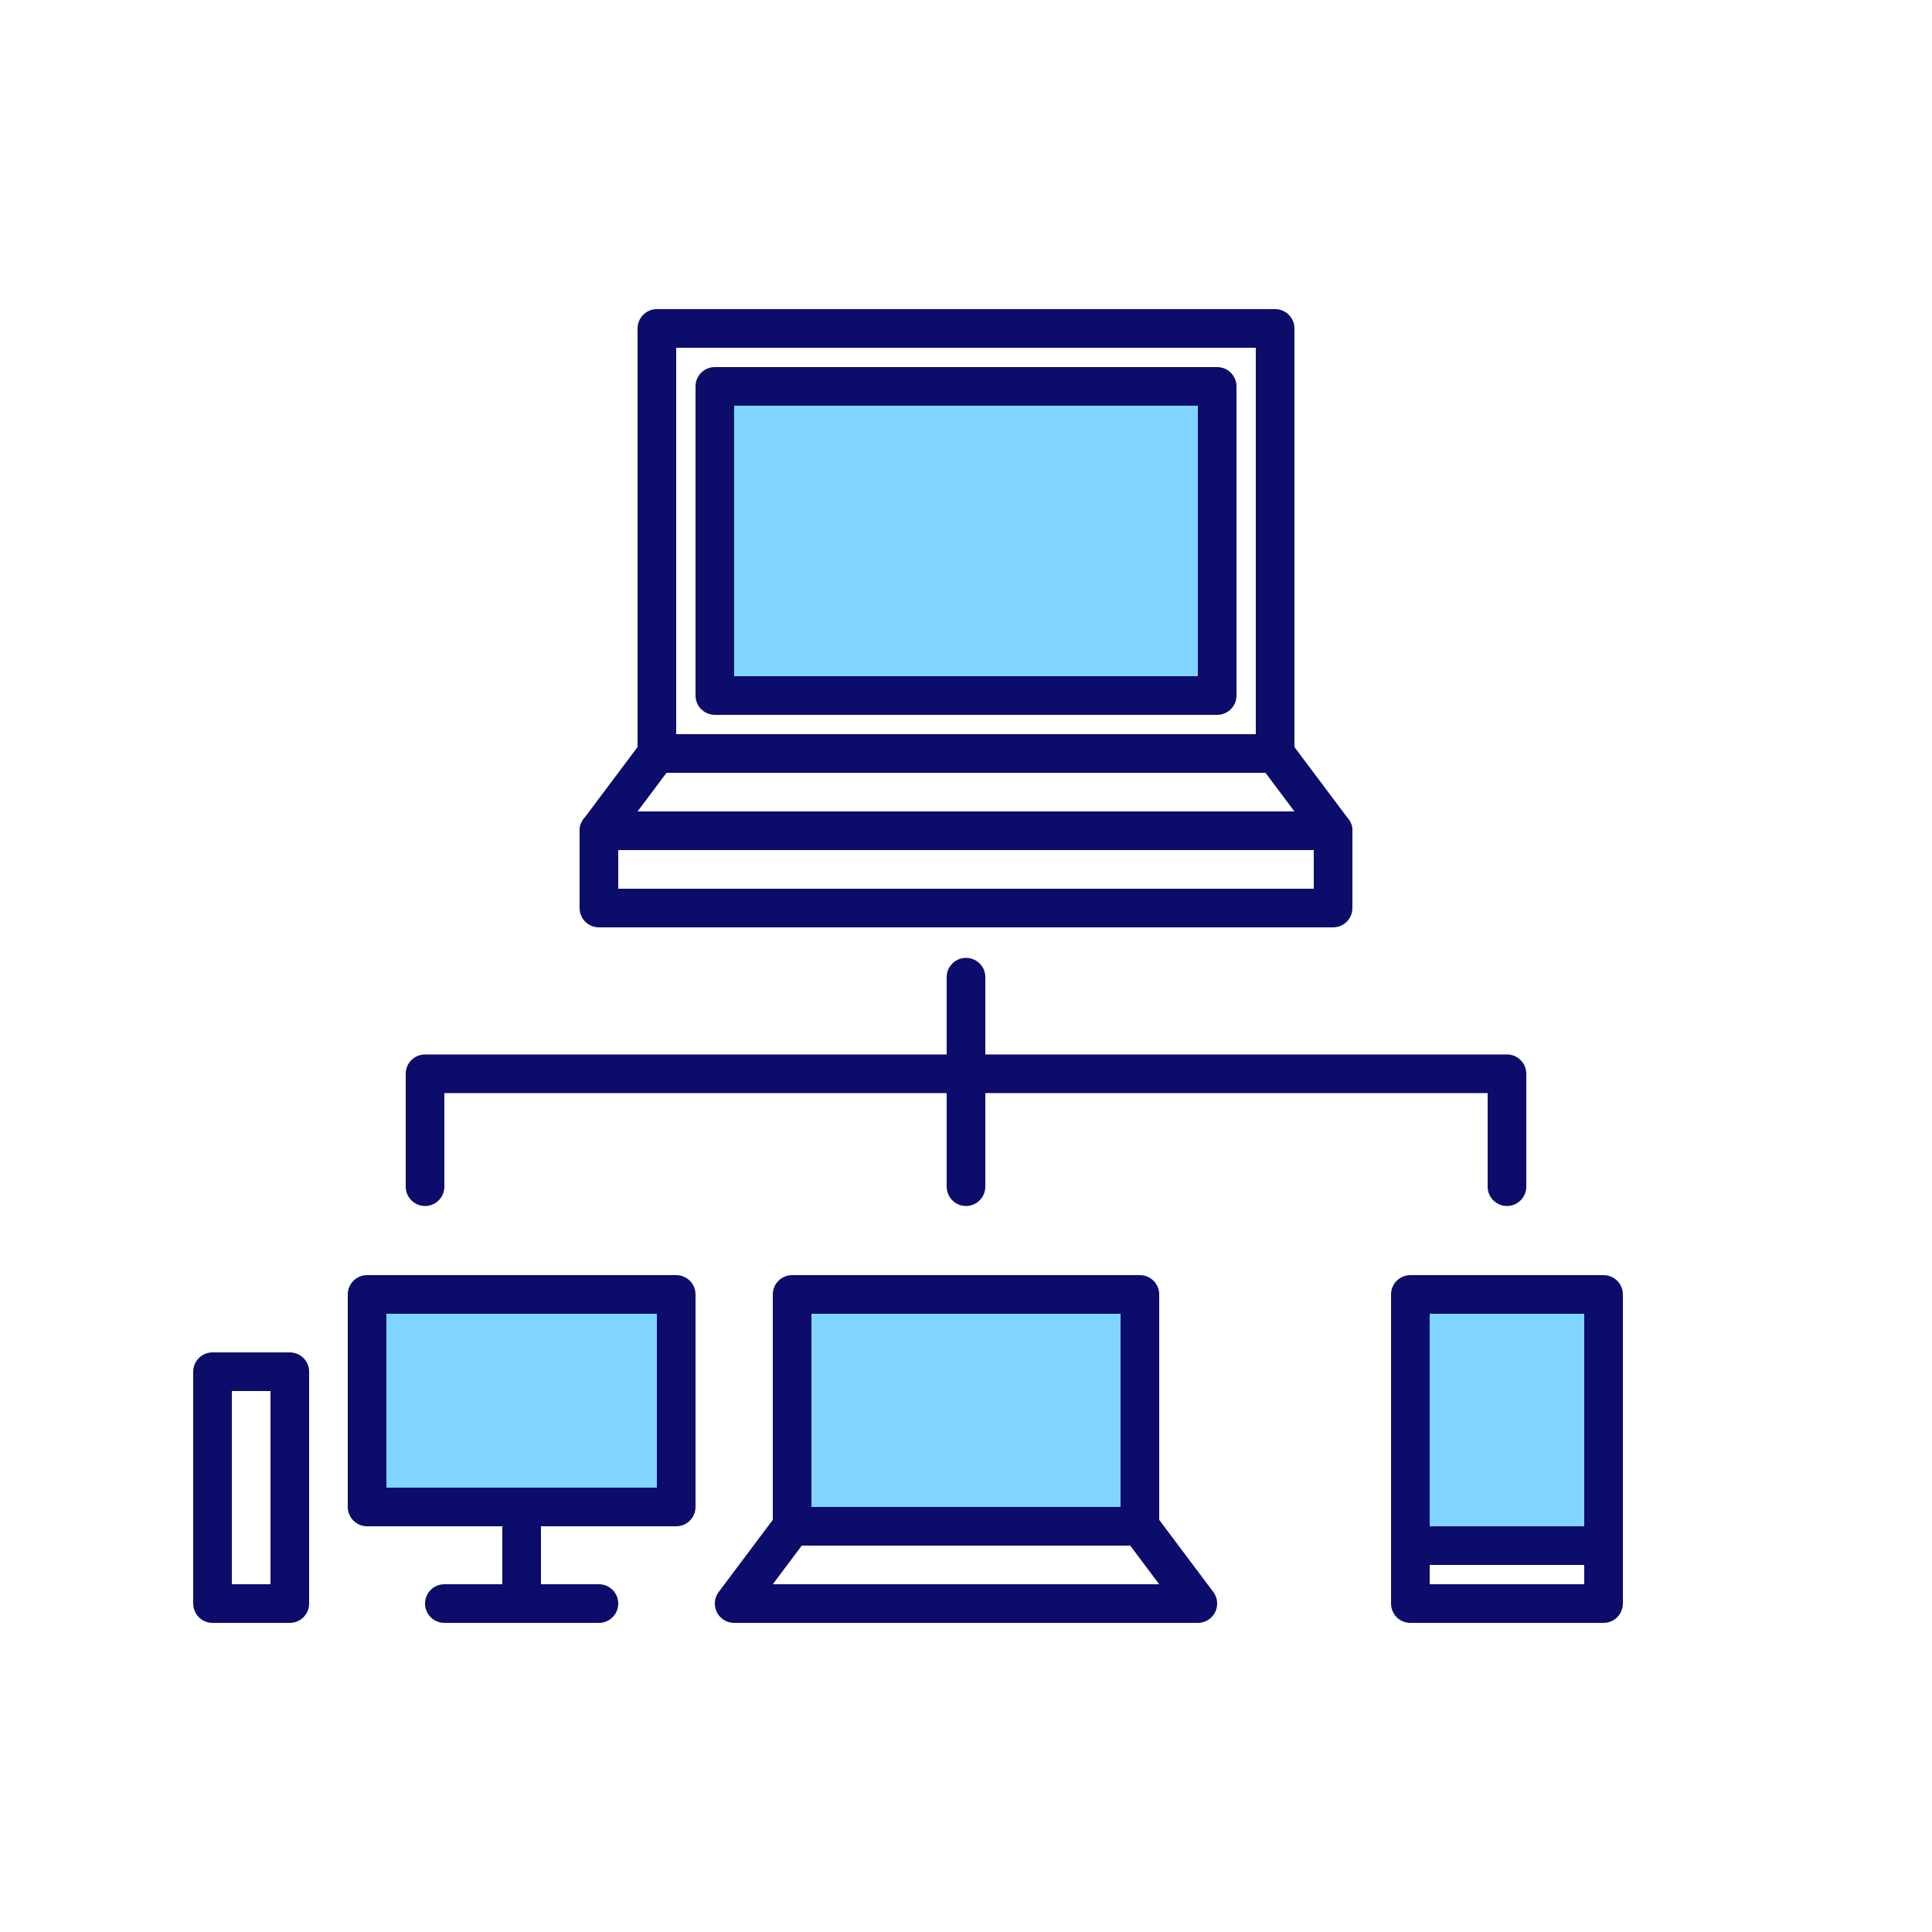
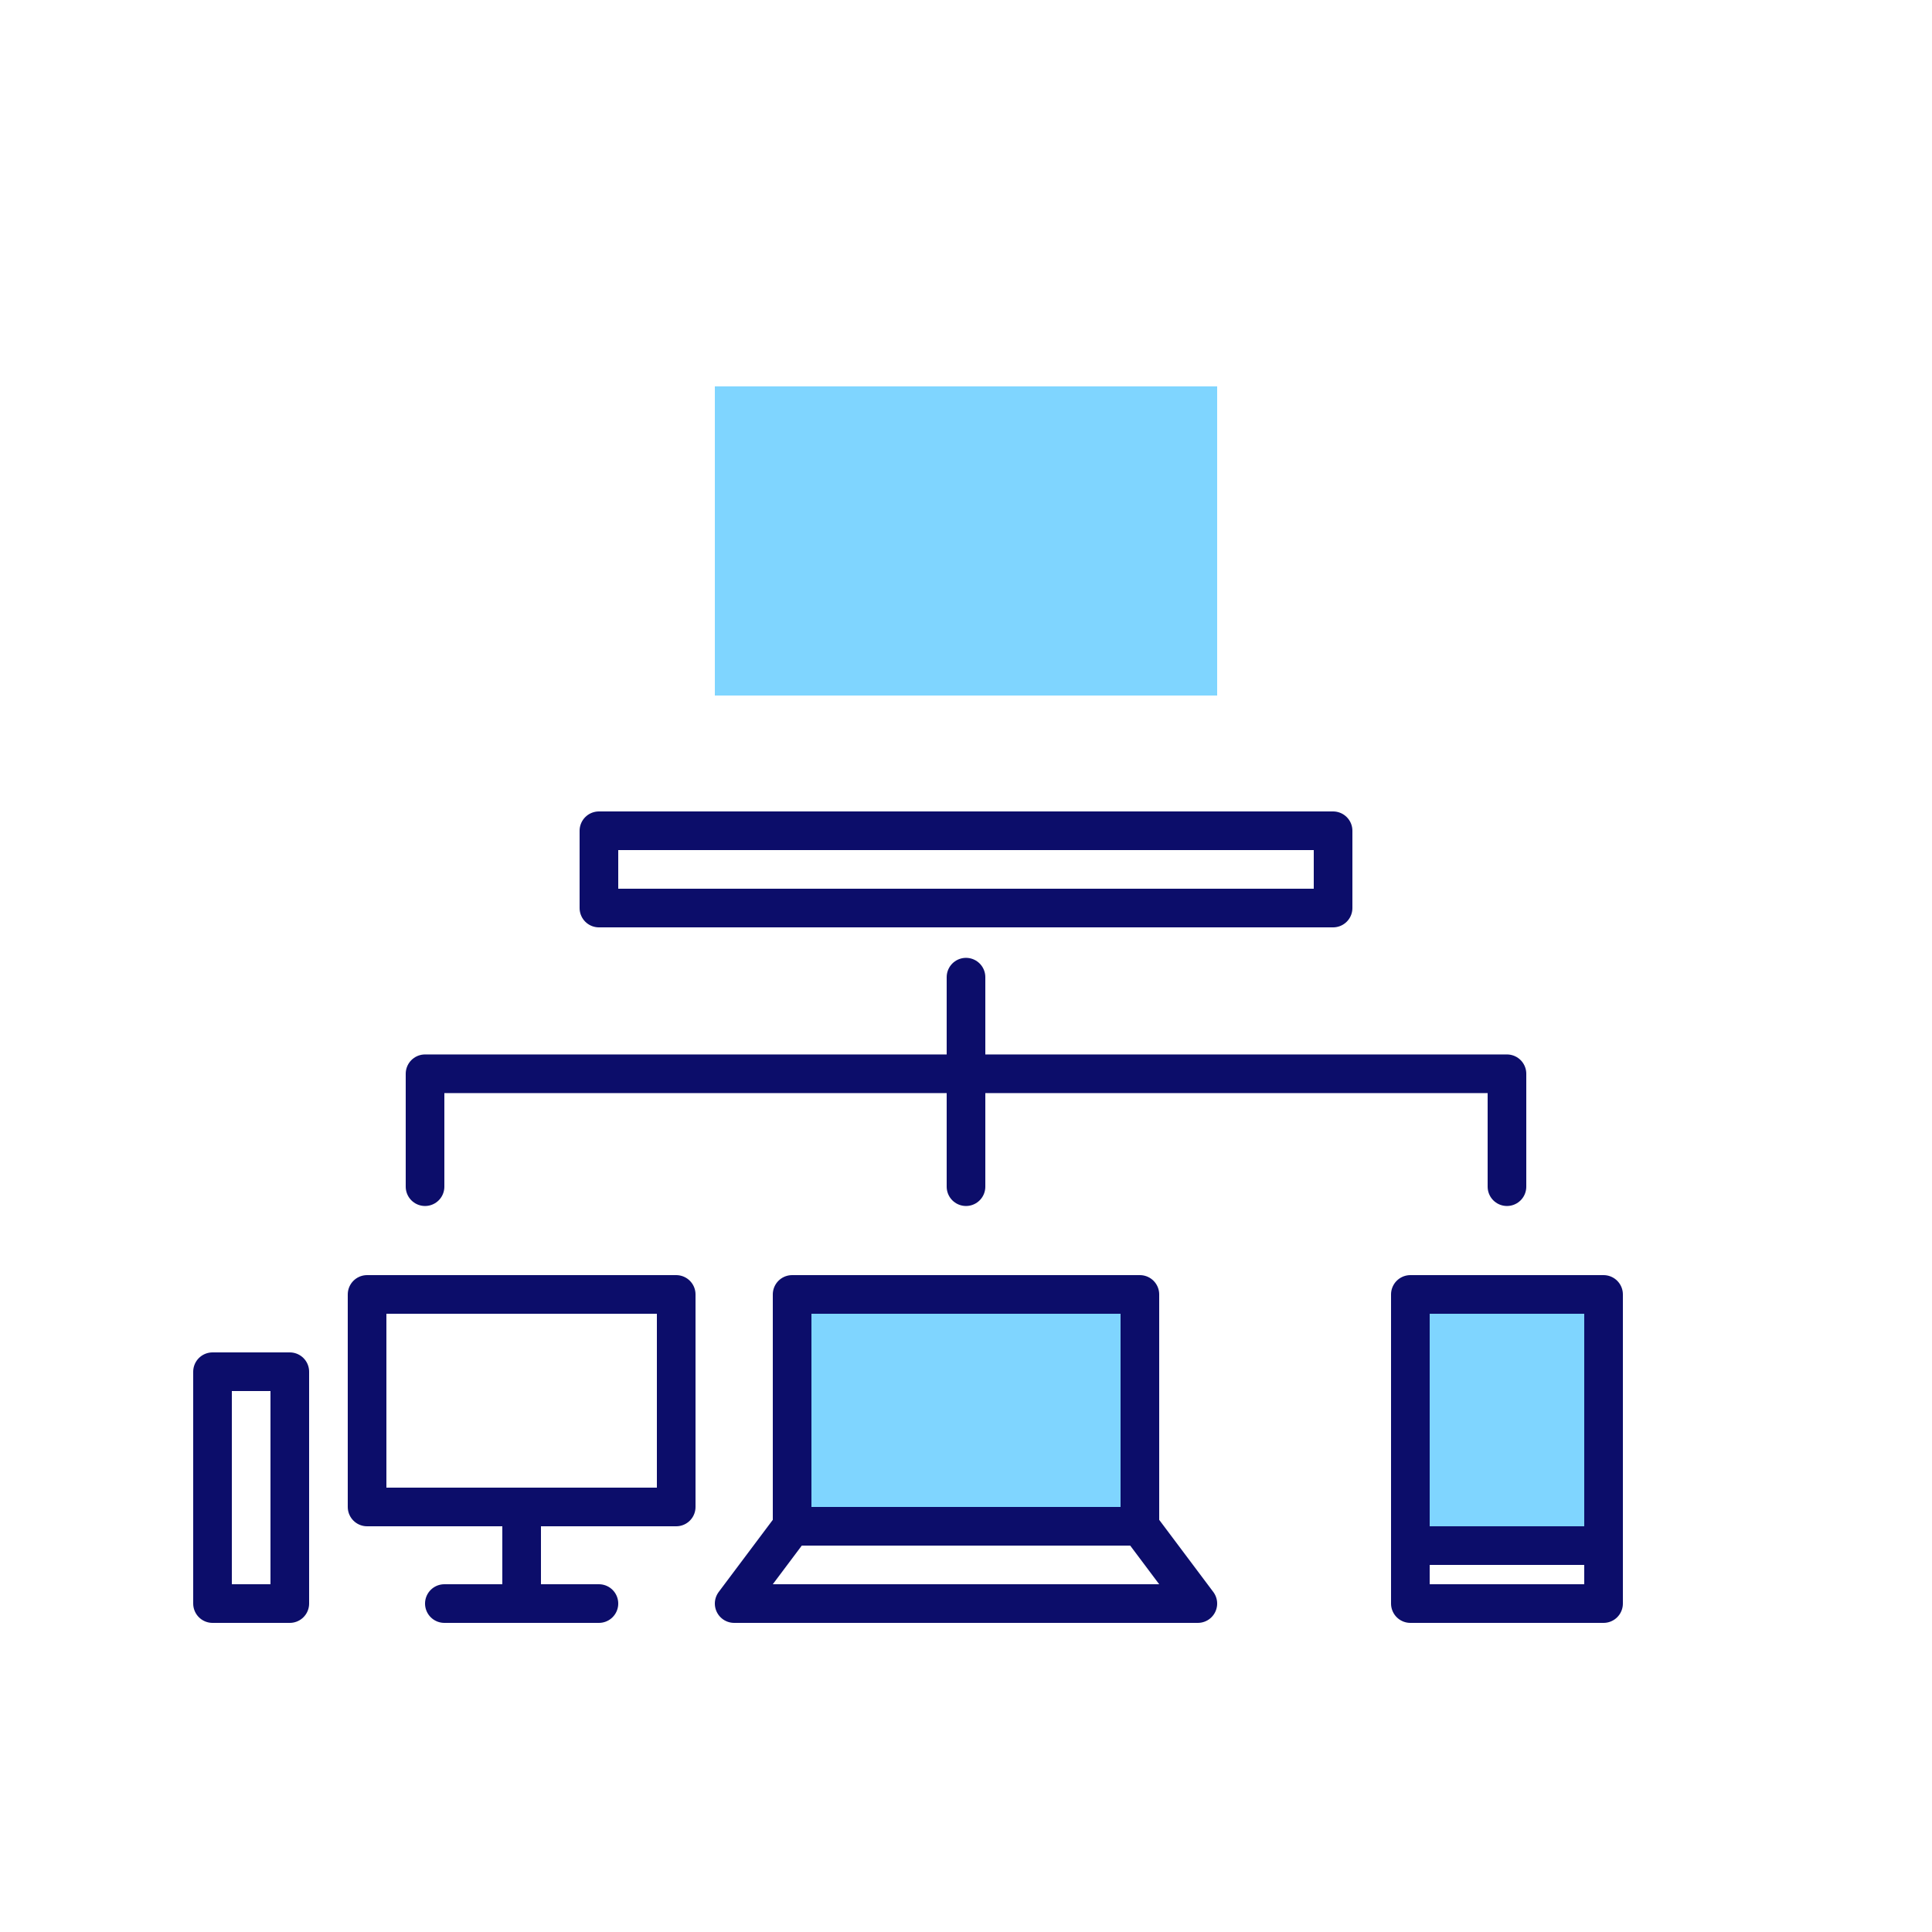
<svg xmlns="http://www.w3.org/2000/svg" version="1.1" id="レイヤー_1" x="0px" y="0px" viewBox="0 0 100 100" enable-background="new 0 0 100 100" xml:space="preserve">
  <g>
-     <rect x="19" y="67" opacity="0.5" fill="#00ADFF" width="16" height="11" />
    <rect opacity="0" fill="#0C0D6A" width="100" height="100" />
    <rect x="19" y="67" fill="none" stroke="#0C0D6A" stroke-width="2" stroke-linecap="round" stroke-linejoin="round" stroke-miterlimit="10" width="16" height="11" />
    <rect x="11" y="71" fill="none" stroke="#0C0D6A" stroke-width="2" stroke-linecap="round" stroke-linejoin="round" stroke-miterlimit="10" width="4" height="12" />
    <line fill="none" stroke="#0C0D6A" stroke-width="2" stroke-linecap="round" stroke-linejoin="round" stroke-miterlimit="10" x1="23" y1="83" x2="31" y2="83" />
    <line fill="none" stroke="#0C0D6A" stroke-width="2" stroke-linecap="round" stroke-linejoin="round" stroke-miterlimit="10" x1="27" y1="79" x2="27" y2="82" />
    <rect x="41" y="67" opacity="0.5" fill="#00ADFF" width="18" height="12" />
    <rect x="41" y="67" fill="none" stroke="#0C0D6A" stroke-width="2" stroke-linecap="round" stroke-linejoin="round" stroke-miterlimit="10" width="18" height="12" />
    <polygon fill="none" stroke="#0C0D6A" stroke-width="2" stroke-linecap="round" stroke-linejoin="round" stroke-miterlimit="10" points="   59,79 41,79 38,83 62,83  " />
-     <rect x="34" y="17" fill="none" stroke="#0C0D6A" stroke-width="2" stroke-linecap="round" stroke-linejoin="round" stroke-miterlimit="10" width="32" height="22" />
    <rect x="37" y="20" opacity="0.5" fill="#00ADFF" width="26" height="16" />
-     <rect x="37" y="20" fill="none" stroke="#0C0D6A" stroke-width="2" stroke-linecap="round" stroke-linejoin="round" stroke-miterlimit="10" width="26" height="16" />
    <rect x="31" y="43" fill="none" stroke="#0C0D6A" stroke-width="2" stroke-linecap="round" stroke-linejoin="round" stroke-miterlimit="10" width="38" height="4" />
-     <polygon fill="none" stroke="#0C0D6A" stroke-width="2" stroke-linecap="round" stroke-linejoin="round" stroke-miterlimit="10" points="   66,39 34,39 31,43 69,43  " />
    <rect x="73" y="67" opacity="0.5" fill="#00ADFF" width="10" height="13" />
    <rect x="73" y="67" fill="none" stroke="#0C0D6A" stroke-width="2" stroke-linecap="round" stroke-linejoin="round" stroke-miterlimit="10" width="10" height="16" />
    <line fill="none" stroke="#0C0D6A" stroke-width="2" stroke-linecap="round" stroke-linejoin="round" stroke-miterlimit="10" x1="73" y1="80" x2="83" y2="80" />
    <polyline fill="none" stroke="#0C0D6A" stroke-width="2" stroke-linecap="round" stroke-linejoin="round" stroke-miterlimit="10" points="   78,61.422 78,55.578 22,55.578 22,61.422  " />
    <line fill="none" stroke="#0C0D6A" stroke-width="2" stroke-linecap="round" stroke-linejoin="round" stroke-miterlimit="10" x1="50" y1="61.422" x2="50" y2="50.578" />
  </g>
</svg>